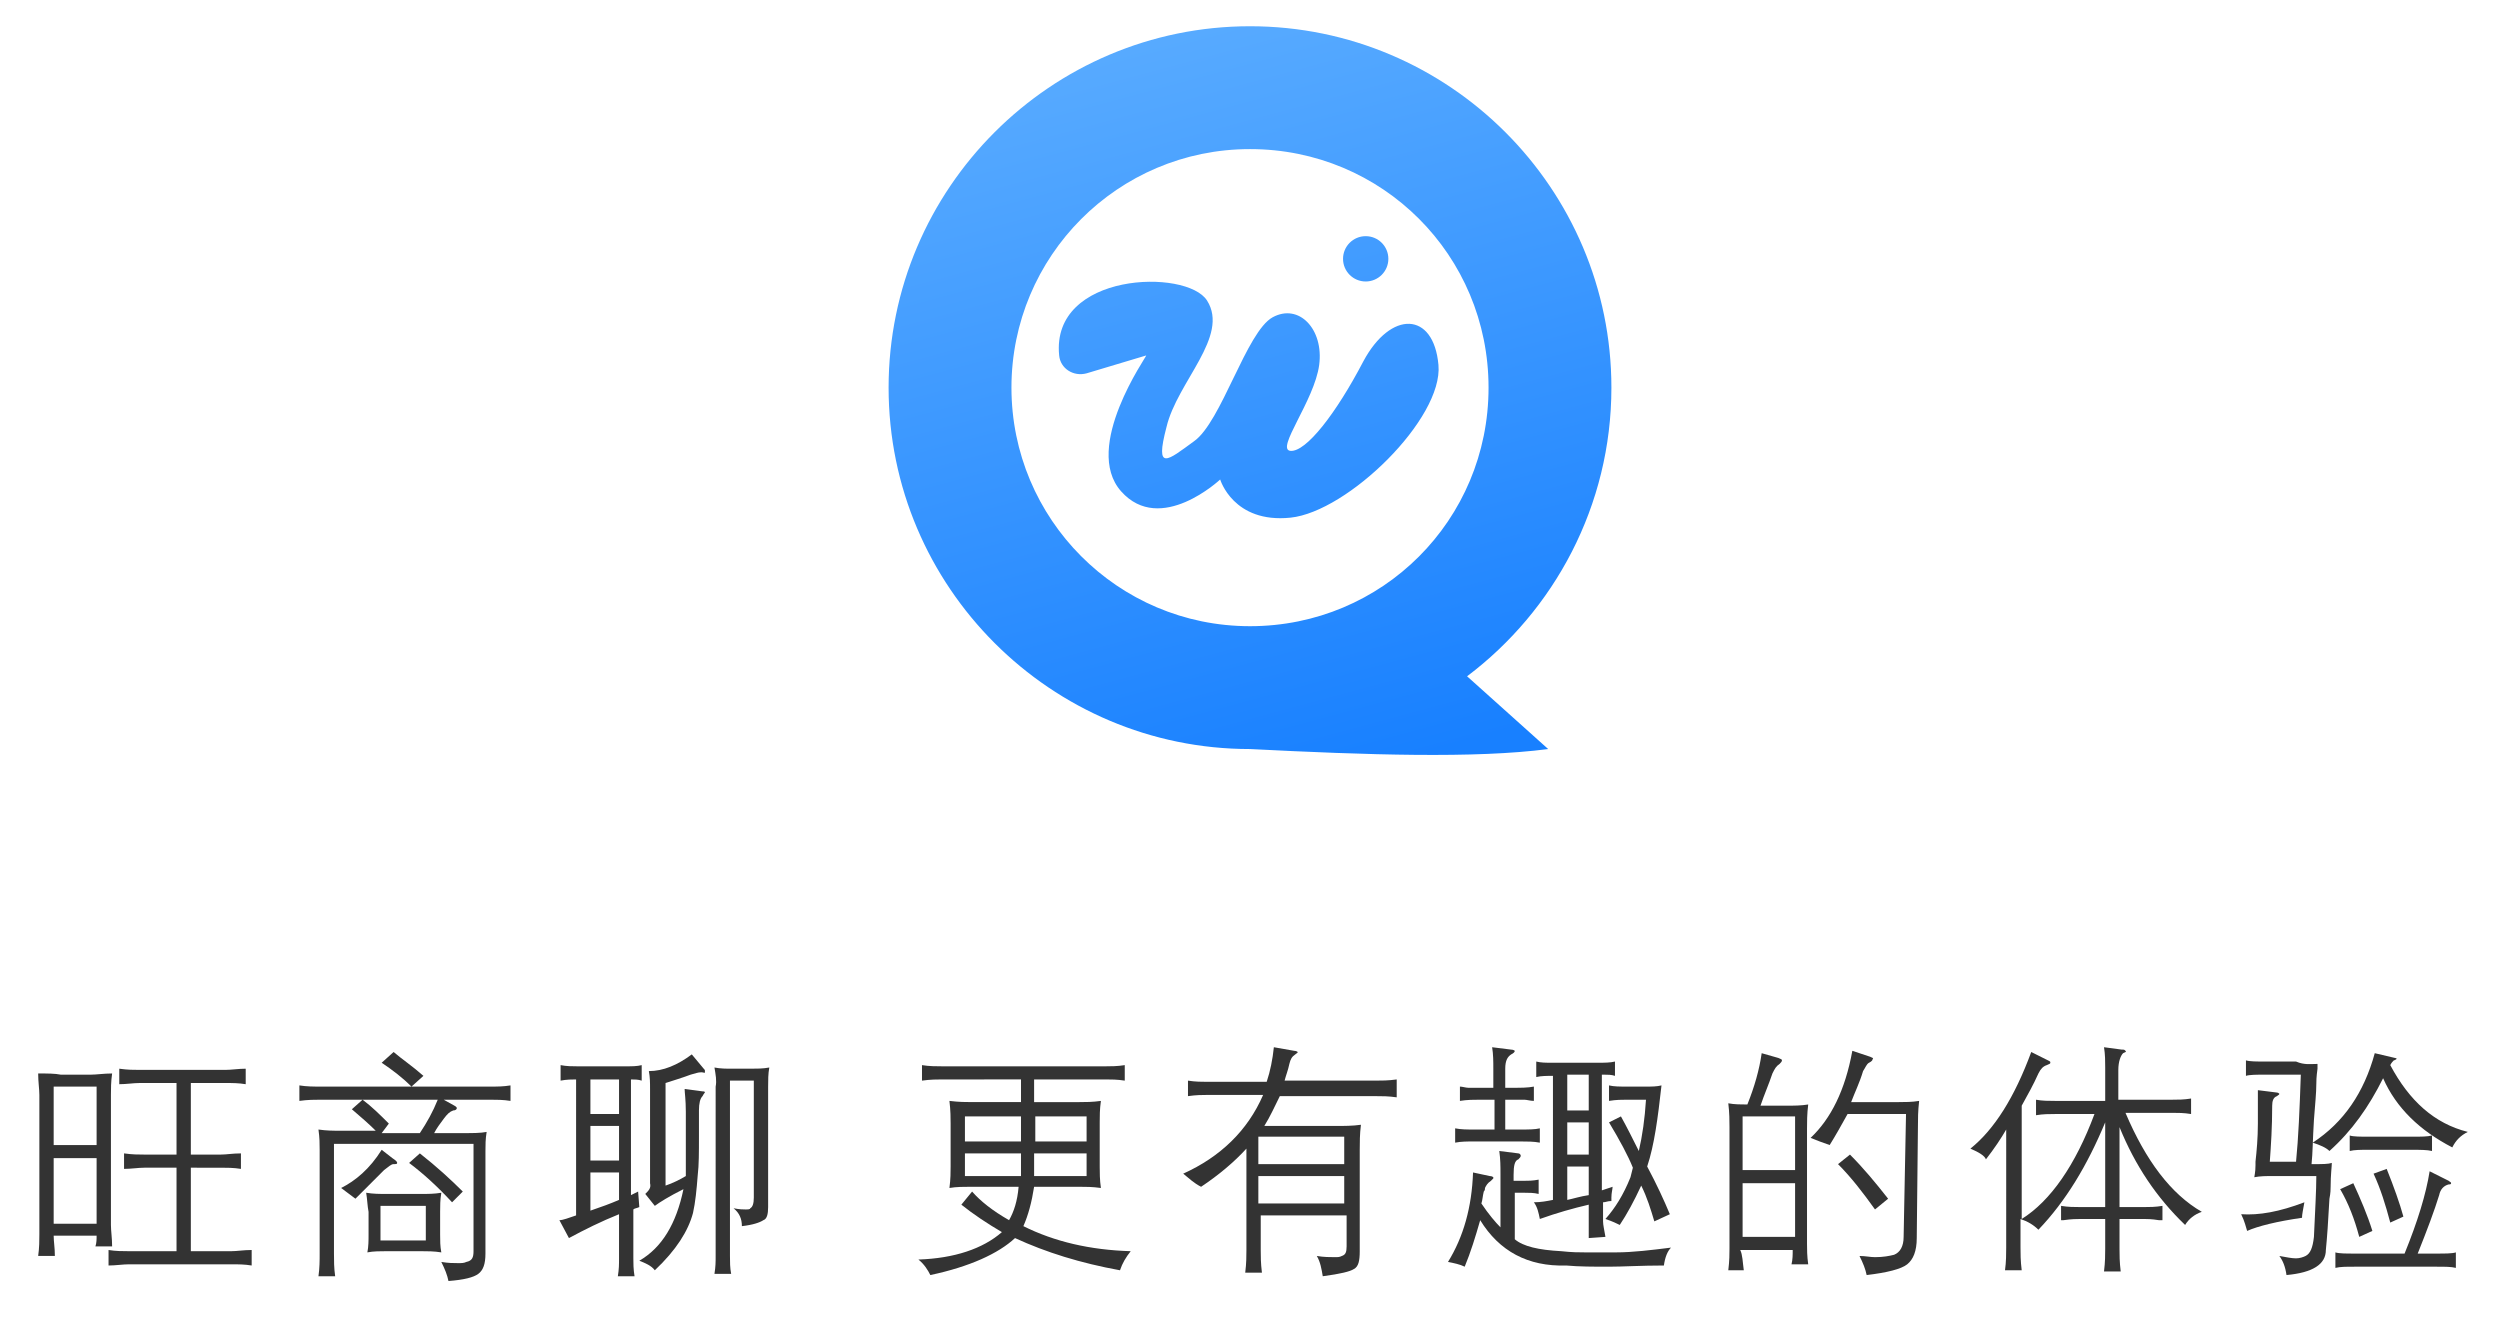
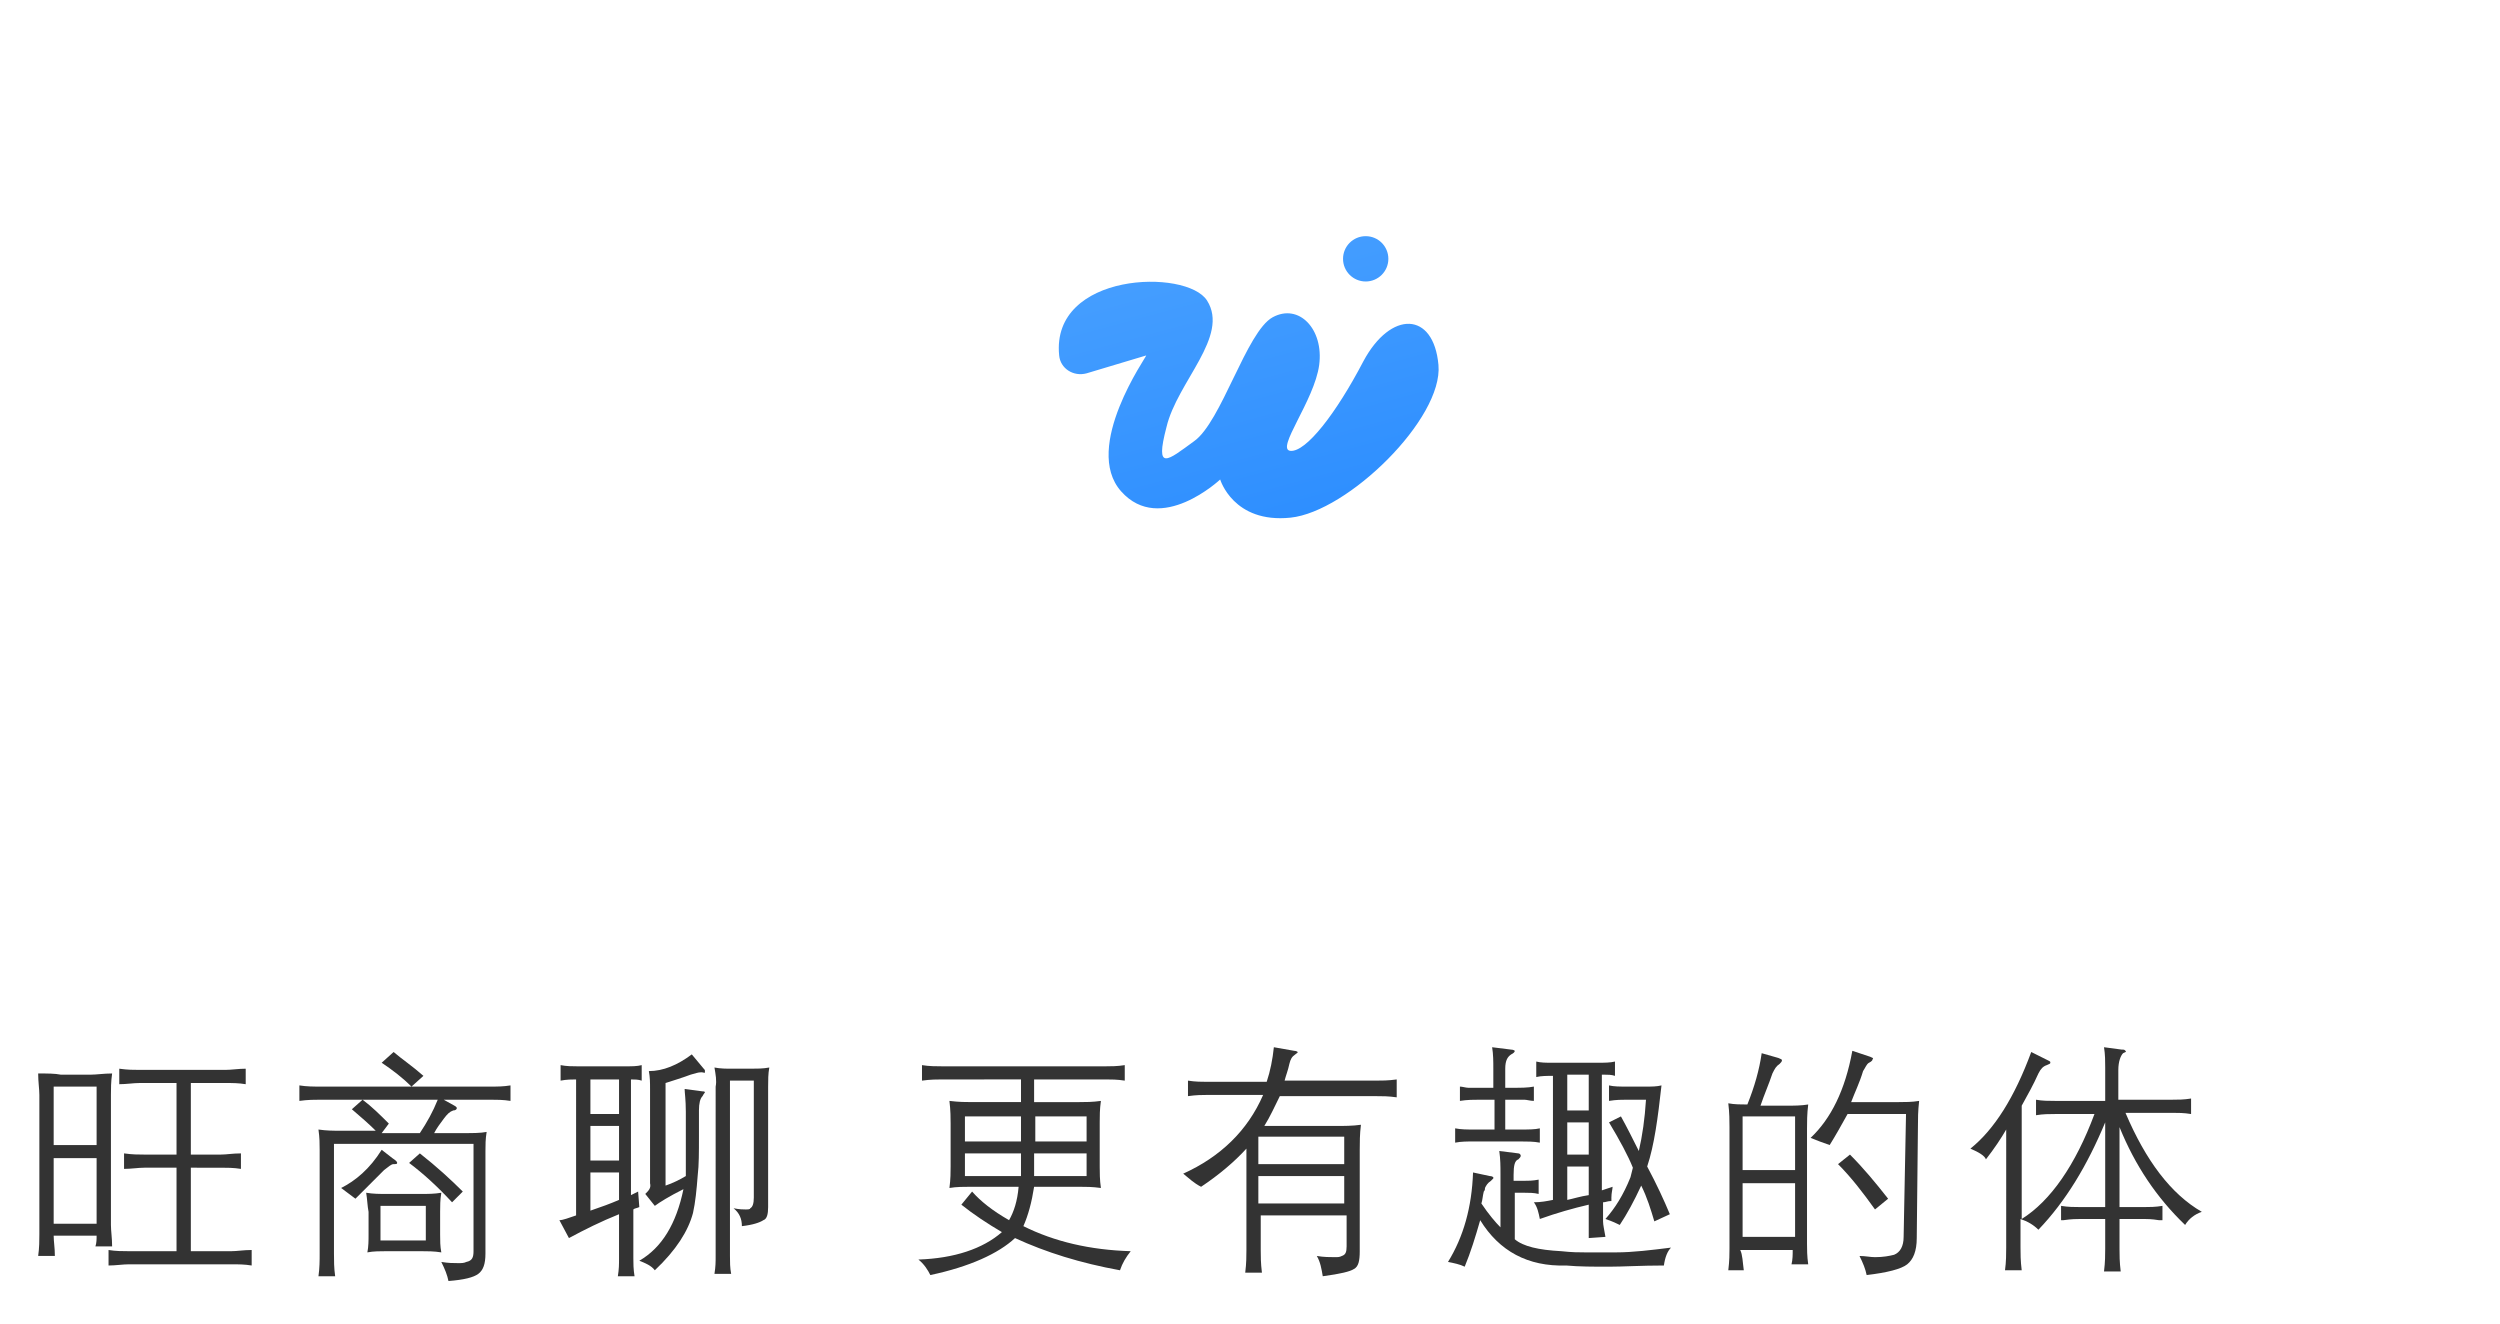
<svg xmlns="http://www.w3.org/2000/svg" version="1.1" id="图层_1" x="0px" y="0px" viewBox="0 0 209.6 111" style="enable-background:new 0 0 209.6 111;" xml:space="preserve">
  <style type="text/css">
	.st0{fill:url(#SVGID_1_);}
	.st1{fill:url(#SVGID_00000103950284566376288440000017827128374328057984_);}
	.st2{fill:url(#SVGID_00000012452180253553501220000005143455684052773283_);}
	.st3{fill:#333333;}
</style>
  <g>
    <linearGradient id="SVGID_1_" gradientUnits="userSpaceOnUse" x1="113.587" y1="64.969" x2="92.24" y2="-14.014">
      <stop offset="0" style="stop-color:#1880FF" />
      <stop offset="1" style="stop-color:#69B6FF" />
    </linearGradient>
-     <path class="st0" d="M135.1,32.5c0-16.7-13.6-30.3-30.3-30.3S74.5,15.8,74.5,32.5s13.6,30.3,30.3,30.3h25l-6.8-6.1   C130.3,51.2,135.1,42.4,135.1,32.5z M84.8,32.5c0-11,8.9-20,20-20s20,8.9,20,20s-8.9,20-20,20S84.8,43.5,84.8,32.5z M104.8,62.8   c9.8,0.5,18.9,0.8,25,0" />
    <linearGradient id="SVGID_00000124147451047795986320000010206051558082910084_" gradientUnits="userSpaceOnUse" x1="114.118" y1="64.825" x2="92.772" y2="-14.158">
      <stop offset="0" style="stop-color:#1880FF" />
      <stop offset="1" style="stop-color:#69B6FF" />
    </linearGradient>
    <path style="fill:url(#SVGID_00000124147451047795986320000010206051558082910084_);" d="M88.8,29.8c0.1,1.1,1.2,1.8,2.3,1.5   c2-0.6,5-1.5,5-1.5c0.1,0-5.4,7.7-2.1,11.4c3.3,3.7,8.3-1,8.3-1s1.1,3.7,5.9,3.2c4.8-0.5,12.8-8.3,12.4-12.8s-4-4.6-6.3-0.3   c-2.3,4.4-4.8,7.6-6.1,7.5s2-4.2,2.4-7.2s-1.7-5.2-3.9-4c-2.2,1.2-4.3,8.8-6.6,10.4c-2.2,1.6-3.3,2.6-2.3-1.2   c0.9-3.8,5.3-7.6,3.4-10.6C99.5,22.5,88.1,22.8,88.8,29.8z" />
    <linearGradient id="SVGID_00000097472766712744060840000011643143535090292124_" gradientUnits="userSpaceOnUse" x1="125.338" y1="61.793" x2="103.991" y2="-17.19">
      <stop offset="0" style="stop-color:#1880FF" />
      <stop offset="1" style="stop-color:#69B6FF" />
    </linearGradient>
    <circle style="fill:url(#SVGID_00000097472766712744060840000011643143535090292124_);" cx="114.5" cy="21.7" r="1.9" />
  </g>
  <g>
    <path class="st3" d="M4.6,105.3H3.2c0.1-0.7,0.1-1.3,0.1-1.8V91.8c0-0.5-0.1-1.1-0.1-1.8C4,90,4.6,90,5.1,90.1h2.5   c0.5,0,1.1-0.1,1.8-0.1c-0.1,0.7-0.1,1.3-0.1,1.8v10.9c0,0.5,0.1,1.1,0.1,1.8H8c0.1-0.3,0.1-0.6,0.1-0.9H4.5   C4.5,104.1,4.6,104.6,4.6,105.3z M4.5,91.1V96h3.6v-4.9H4.5z M4.5,97.1v5.5h3.6v-5.5H4.5z M10.8,104.9h4v-7h-2.7   c-0.5,0-1.1,0.1-1.7,0.1v-1.3c0.7,0.1,1.2,0.1,1.7,0.1h2.7v-6h-3.1c-0.5,0-1.1,0.1-1.7,0.1v-1.3c0.7,0.1,1.2,0.1,1.7,0.1h7.2   c0.5,0,1.1-0.1,1.7-0.1v1.3c-0.6-0.1-1.1-0.1-1.7-0.1H16v6h2.5c0.5,0,1-0.1,1.7-0.1V98c-0.6-0.1-1.2-0.1-1.7-0.1H16v7h3.4   c0.5,0,1-0.1,1.7-0.1v1.3c-0.6-0.1-1.1-0.1-1.7-0.1h-8.6c-0.5,0-1.1,0.1-1.7,0.1v-1.3C9.7,104.9,10.3,104.9,10.8,104.9z" />
    <path class="st3" d="M39.7,104.9v-9H28v9.2c0,0.6,0,1.2,0.1,1.9h-1.4c0.1-0.7,0.1-1.3,0.1-1.9v-8.7c0-0.5,0-1-0.1-1.7   c0.7,0.1,1.2,0.1,1.8,0.1h3c-0.6-0.6-1.3-1.2-2-1.8l0.9-0.8c0.8,0.6,1.5,1.3,2.2,2L32,95h3.2c0.6-0.9,1.1-1.8,1.5-2.8h-9.8   c-0.5,0-1.1,0-1.8,0.1V91c0.6,0.1,1.2,0.1,1.8,0.1h14.2c0.6,0,1.1,0,1.7-0.1v1.3c-0.6-0.1-1.2-0.1-1.7-0.1h-3.9l0.9,0.5   c0.2,0.1,0.2,0.2,0.2,0.2c0,0.1-0.1,0.2-0.3,0.2c-0.3,0.1-0.5,0.3-0.8,0.7c-0.3,0.4-0.6,0.8-0.8,1.2h2.6c0.6,0,1.3,0,1.8-0.1   c-0.1,0.6-0.1,1.1-0.1,1.6v8.6c0,0.9-0.2,1.4-0.6,1.7c-0.4,0.3-1.2,0.5-2.5,0.6c-0.1-0.5-0.3-1-0.6-1.6c0.6,0.1,1,0.1,1.4,0.1   c0.3,0,0.5,0,0.7-0.1C39.6,105.7,39.7,105.4,39.7,104.9z M28.6,99.6C29.8,99,31,98,32,96.4l0.9,0.7c0.3,0.2,0.4,0.3,0.4,0.4   c0,0.1-0.1,0.1-0.3,0.1c-0.2,0-0.4,0.2-0.8,0.5c-0.6,0.6-1.4,1.4-2.4,2.4C29.4,100.2,29,99.9,28.6,99.6z M30.7,100   c0.6,0.1,1.1,0.1,1.7,0.1h2.9c0.6,0,1.1,0,1.7-0.1c-0.1,0.6-0.1,1.1-0.1,1.6v1.9c0,0.5,0,1,0.1,1.5c-0.6-0.1-1.2-0.1-1.7-0.1h-2.9   c-0.5,0-1.1,0-1.6,0.1c0.1-0.5,0.1-1,0.1-1.5v-1.9C30.8,101.1,30.8,100.6,30.7,100z M31.9,101.1v2.9h3.8v-2.9H31.9z M34.5,91.1   c-0.7-0.7-1.6-1.4-2.5-2l1-0.9c0.7,0.6,1.6,1.2,2.5,2L34.5,91.1z M34.3,97.5l0.9-0.8c1.4,1.1,2.6,2.2,3.6,3.2l-0.9,0.9   C36.7,99.5,35.5,98.4,34.3,97.5z" />
    <path class="st3" d="M53.6,101.2c-0.2,0.1-0.4,0.1-0.5,0.2v4.1c0,0.4,0,0.9,0.1,1.5h-1.4c0.1-0.6,0.1-1,0.1-1.5v-3.7   c-1.5,0.6-2.9,1.3-4.2,2l-0.8-1.5c0.3,0,0.8-0.2,1.4-0.4V90.5c-0.3,0-0.8,0-1.3,0.1v-1.3c0.5,0.1,1,0.1,1.4,0.1h4.1   c0.5,0,0.9,0,1.3-0.1v1.3c-0.3-0.1-0.6-0.1-0.9-0.1v9.7c0.2-0.1,0.4-0.2,0.6-0.3L53.6,101.2z M49.5,90.5v2.9h2.4v-2.9H49.5z    M51.9,97.3v-2.9h-2.4v2.9H51.9z M51.9,100.6v-2.3h-2.4v3.2C50.4,101.2,51.2,100.9,51.9,100.6z M57.3,99.7c-1.2,0.6-2,1.1-2.4,1.4   l-0.8-1c0.3-0.3,0.5-0.5,0.4-0.9v-7.9c0-0.5,0-1-0.1-1.5c1.2,0,2.4-0.5,3.6-1.4l1,1.2c0.1,0.1,0.1,0.1,0.1,0.2c0,0,0,0,0,0.1   s-0.1,0-0.3,0c-0.3,0-0.5,0.1-0.9,0.2c-0.8,0.3-1.5,0.5-2.1,0.7v8.6c0.6-0.2,1.2-0.5,1.7-0.8c0-1.5,0-2.6,0-3.4c0-0.8,0-1.5,0-2   c0-1-0.1-1.6-0.1-1.9l1.5,0.2c0.1,0,0.2,0,0.2,0.1c0,0-0.1,0.1-0.2,0.3c-0.2,0.2-0.3,0.6-0.3,1.2c0,0.8,0,1.5,0,2.2   c0,1.3,0,2.4-0.1,3.2c-0.1,1.3-0.2,2.3-0.4,3.2c-0.4,1.5-1.4,3.1-3.2,4.8c-0.3-0.4-0.8-0.6-1.3-0.8   C55.5,104.6,56.7,102.6,57.3,99.7z M59.9,89.5c0.5,0.1,1,0.1,1.5,0.1h1.5c0.5,0,1.1,0,1.6-0.1c-0.1,0.5-0.1,1.1-0.1,1.6v10.1   c0,0.6-0.1,1-0.4,1.1c-0.3,0.2-0.9,0.4-1.8,0.5c0-0.6-0.2-1.1-0.7-1.5c0.5,0.1,0.8,0.1,1,0.1c0.2,0,0.4,0,0.4-0.1   c0.2-0.1,0.3-0.4,0.3-0.9v-9.8h-2v14.7c0,0.5,0,1,0.1,1.5h-1.4c0.1-0.6,0.1-1,0.1-1.5V91.1C60.1,90.6,60,90.1,59.9,89.5z" />
    <path class="st3" d="M77,105.6c3-0.1,5.4-0.9,7-2.3c-1.2-0.7-2.4-1.5-3.4-2.3l0.9-1.1c0.7,0.8,1.7,1.6,3.1,2.4   c0.4-0.7,0.7-1.6,0.8-2.8h-4c-0.6,0-1.2,0-1.8,0.1c0.1-0.7,0.1-1.4,0.1-1.8v-3.6c0-0.4,0-1.1-0.1-1.9c0.8,0.1,1.4,0.1,1.9,0.1h4.1   v-1.9H79c-0.4,0-1,0-1.7,0.1v-1.3c0.6,0.1,1.2,0.1,1.7,0.1h13.7c0.4,0,1,0,1.6-0.1v1.3c-0.6-0.1-1.2-0.1-1.6-0.1h-6v1.9h3.8   c0.5,0,1.1,0,1.8-0.1c-0.1,0.7-0.1,1.3-0.1,1.8v3.7c0,0.5,0,1.1,0.1,1.8c-0.7-0.1-1.3-0.1-1.8-0.1h-3.8c-0.2,1.3-0.5,2.4-0.9,3.3   c2.6,1.3,5.6,2,9,2.1c-0.4,0.5-0.7,1-0.9,1.6c-3.3-0.6-6.2-1.5-8.8-2.7c-1.4,1.3-3.8,2.4-7.1,3.1C77.8,106.5,77.5,106,77,105.6z    M80.9,93.6v2.1h4.7v-2.1H80.9z M80.9,96.7v1.9h4.7c0-0.3,0-0.5,0-0.5c0,0,0,0,0,0v0l0,0.4c0-0.6,0-1.2,0-1.8H80.9z M86.7,98.6h4.4   v-1.9h-4.4c0,0.5,0,0.9,0,1.1C86.7,98,86.7,98.3,86.7,98.6z M86.8,93.6v2.1h4.3v-2.1H86.8z" />
    <path class="st3" d="M99.2,98.4c3.1-1.4,5.4-3.6,6.7-6.6h-4.7c-0.4,0-0.9,0-1.6,0.1v-1.3c0.6,0.1,1.2,0.1,1.6,0.1h5   c0.3-0.9,0.5-1.9,0.6-2.9l1.7,0.3c0.2,0,0.3,0.1,0.3,0.1c0,0.1-0.1,0.1-0.2,0.2c-0.3,0.2-0.4,0.4-0.5,0.8c-0.1,0.5-0.3,1-0.4,1.4   h7.6c0.5,0,1.1,0,1.8-0.1V92c-0.7-0.1-1.2-0.1-1.8-0.1h-8c-0.4,0.8-0.8,1.7-1.3,2.5h6c0.7,0,1.4,0,2.1-0.1   c-0.1,0.8-0.1,1.5-0.1,2.1v8.5c0,0.8-0.1,1.3-0.5,1.5c-0.3,0.2-1.1,0.4-2.6,0.6c-0.1-0.6-0.2-1.2-0.5-1.7c0.6,0.1,1.1,0.1,1.5,0.1   c0.3,0,0.4,0,0.6-0.1c0.3-0.1,0.4-0.3,0.4-0.8v-2.6h-7.2v2.9c0,0.5,0,1.1,0.1,1.9h-1.4c0.1-0.8,0.1-1.4,0.1-1.9v-8.5   c-1,1.1-2.3,2.2-3.8,3.2C100.1,99.2,99.7,98.8,99.2,98.4z M105.5,95.3v2.3h7.2v-2.3H105.5z M105.5,98.6v2.3h7.2v-2.3H105.5z" />
    <path class="st3" d="M125.8,102.9v-4.5c0-0.6,0-1.2-0.1-1.9l1.6,0.2c0.1,0,0.2,0.1,0.2,0.2c0,0.1-0.1,0.2-0.2,0.3   c-0.3,0.1-0.4,0.5-0.4,1.3V99h0.8c0.4,0,0.8,0,1.3-0.1v1.2c-0.4-0.1-0.8-0.1-1.2-0.1h-0.8v3.9c0.7,0.6,2,0.9,3.9,1   c0.9,0.1,1.5,0.1,2,0.1c0.4,0,0.9,0,1.3,0c0.5,0,1,0,1.3,0c1.4,0,3-0.2,4.6-0.4c-0.3,0.3-0.5,0.8-0.6,1.5c-1.9,0-3.4,0.1-4.6,0.1   c-1.3,0-2.5,0-3.6-0.1c-3.2,0.1-5.6-1.2-7.2-3.8c-0.4,1.4-0.8,2.7-1.3,3.9c-0.4-0.2-0.9-0.3-1.4-0.4c1.3-2.1,2-4.6,2.1-7.5l1.4,0.3   c0.2,0,0.3,0.1,0.3,0.1c0,0,0,0,0,0.1c0,0-0.1,0.1-0.2,0.2c-0.3,0.2-0.4,0.4-0.5,0.6c0,0.1,0,0.2-0.1,0.3c-0.1,0.4-0.1,0.7-0.2,1   C124.8,101.8,125.4,102.5,125.8,102.9z M123.6,95.7c-0.6,0-1.1,0-1.6,0.1v-1.2c0.5,0.1,1,0.1,1.6,0.1h1.7v-2.5h-1.2   c-0.5,0-1.1,0-1.7,0.1v-1.2c0.2,0,0.5,0.1,0.7,0.1c0.2,0,0.5,0,0.9,0h1.2v-1.6c0-0.6,0-1.2-0.1-1.8l1.6,0.2c0.2,0,0.3,0.1,0.3,0.1   c0,0.1-0.1,0.2-0.3,0.3c-0.3,0.2-0.5,0.5-0.5,1.2v1.6h0.7c0.6,0,1.2,0,1.7-0.1v1.2c-0.3,0-0.6-0.1-0.8-0.1c-0.2,0-0.5,0-0.9,0h-0.7   v2.5h1.3c0.6,0,1.2,0,1.6-0.1v1.2c-0.5-0.1-1.1-0.1-1.6-0.1H123.6z M128.8,90.3V89c0.4,0.1,0.8,0.1,1.3,0.1h3.9c0.5,0,1,0,1.4-0.1   v1.2c-0.3-0.1-0.6-0.1-0.9-0.1h-0.2v9.7c0.3-0.1,0.6-0.2,0.9-0.3c0,0.2-0.1,0.5-0.1,0.9c0,0.1,0,0.2,0,0.3c0,0-0.1,0-0.1,0   c-0.2,0-0.4,0.1-0.6,0.1v1.6c0,0.3,0.1,0.7,0.2,1.3l-1.4,0.1c0-0.2,0-0.6,0-1.1c0-0.1,0-0.2,0-0.3v-1.4c-1.3,0.3-2.7,0.7-4.1,1.2   c-0.1-0.5-0.2-1-0.5-1.4c0.6,0,1.1-0.1,1.6-0.2V90.2C129.7,90.2,129.2,90.2,128.8,90.3z M131.4,90.1v3h1.8v-3H131.4z M131.4,94.1   v2.7h1.8v-2.7H131.4z M131.4,97.7v2.9c0.5-0.1,1.1-0.3,1.8-0.4v-2.4H131.4z M134.6,102.2c0.8-0.9,1.5-2,2.1-3.5l0.2-0.8   c-0.4-1-1.1-2.3-2-3.8l1-0.5c0.5,0.9,1,1.9,1.5,2.9c0.3-1.3,0.5-2.7,0.6-4.3h-1.6c-0.4,0-0.9,0-1.5,0.1V91c0.4,0.1,0.9,0.1,1.5,0.1   h1.6c0.5,0,0.9,0,1.3-0.1c-0.3,2.7-0.6,5-1.2,6.8c0.8,1.5,1.4,2.8,1.9,4l-1.3,0.6c-0.3-1-0.6-2-1.1-3c-0.6,1.3-1.2,2.4-1.8,3.3   C135.6,102.6,135.2,102.4,134.6,102.2l0.3,0.1L134.6,102.2z" />
    <path class="st3" d="M146.2,106.5h-1.3c0.1-0.8,0.1-1.4,0.1-1.8V94.5c0-0.5,0-1.2-0.1-2c0.5,0.1,1.1,0.1,1.6,0.1   c0.6-1.5,1-2.9,1.2-4.3l1.4,0.4c0.2,0.1,0.3,0.1,0.3,0.2c0,0.1-0.1,0.2-0.2,0.3c-0.3,0.2-0.4,0.4-0.6,0.8c-0.3,0.9-0.7,1.8-1,2.7   h2.2c0.6,0,1.2,0,1.8-0.1c-0.1,0.8-0.1,1.5-0.1,2v9.7c0,0.4,0,1,0.1,1.7h-1.4c0.1-0.4,0.1-0.8,0.1-1.2h-4.4   C146.1,105.2,146.1,105.8,146.2,106.5z M146.1,93.6v4.5h4.4v-4.5H146.1z M146.1,99.2v4.5h4.4v-4.5H146.1z M151.8,95.4   c1.7-1.6,2.9-4,3.5-7.3l1.5,0.5c0.2,0.1,0.3,0.1,0.2,0.2c0,0.1-0.1,0.2-0.3,0.3c-0.2,0.1-0.3,0.4-0.5,0.7c-0.3,1-0.7,1.8-1,2.6h4   c0.5,0,1.1,0,1.7-0.1c-0.1,0.9-0.1,1.5-0.1,2.1l-0.1,9.4c0,1.1-0.3,1.8-0.8,2.2c-0.5,0.4-1.7,0.7-3.4,0.9c-0.1-0.5-0.3-1-0.6-1.6   c0.5,0,0.9,0.1,1.3,0.1c0.7,0,1.2-0.1,1.6-0.2c0.5-0.2,0.8-0.7,0.8-1.5l0.2-10.3h-4.9c-0.5,0.9-1,1.8-1.5,2.6   C152.8,95.8,152.3,95.6,151.8,95.4z M154.1,97.6l1-0.8c1.1,1.1,2.1,2.3,3.2,3.7l-1.1,0.9C156.2,100,155.2,98.7,154.1,97.6z" />
    <path class="st3" d="M165.2,96.3c2-1.6,3.7-4.3,5.1-8.1l1.4,0.7c0.2,0.1,0.2,0.1,0.2,0.2c0,0.1-0.1,0.1-0.3,0.2   c-0.3,0.1-0.5,0.3-0.7,0.7c-0.4,0.9-0.9,1.8-1.4,2.7v9.5c2.4-1.5,4.5-4.5,6.1-8.8h-3.3c-0.5,0-1,0-1.6,0.1v-1.3   c0.5,0.1,1.1,0.1,1.6,0.1h4.2v-2.8c0-0.5,0-1.1-0.1-1.7l1.5,0.2c0.2,0,0.2,0,0.3,0.1s0,0.1-0.2,0.2c-0.2,0.2-0.4,0.7-0.4,1.4v2.5   h4.5c0.5,0,1,0,1.6-0.1v1.3c-0.6-0.1-1.1-0.1-1.6-0.1h-3.9c1.7,4,3.8,6.8,6.4,8.3c-0.6,0.2-1.1,0.6-1.4,1.1c-2.4-2.3-4.2-5-5.5-8.2   v6.7h2.1c0.4,0,0.9,0,1.5-0.1v1.2c-0.1,0-0.2,0-0.3,0c-0.6-0.1-1-0.1-1.2-0.1h-2.1v2.5c0,0.5,0,1.1,0.1,1.9h-1.4   c0.1-0.8,0.1-1.4,0.1-1.9v-2.5h-2.1c-0.3,0-0.7,0-1.4,0.1c-0.1,0-0.2,0-0.2,0v-1.2c0.6,0.1,1.1,0.1,1.6,0.1h2.1v-7.1   c-1.5,3.6-3.3,6.6-5.6,9c-0.4-0.4-0.9-0.7-1.5-0.9v2.4c0,0.5,0,1.1,0.1,1.9h-1.4c0.1-0.7,0.1-1.4,0.1-1.9V94.7   c-0.4,0.7-1,1.6-1.7,2.5C166.4,96.9,165.9,96.6,165.2,96.3z" />
-     <path class="st3" d="M187.9,101.8c1.5,0.1,3.2-0.2,5.3-1c-0.1,0.6-0.2,1-0.2,1.3c-2.1,0.3-3.7,0.7-4.6,1.1   C188.3,102.9,188.2,102.4,187.9,101.8z M194.3,89.2c0,0.1,0,0.2,0,0.4c-0.1,0.7-0.1,1.1-0.1,1.3c0,0.7-0.1,1.7-0.2,3   c-0.1,1.6-0.1,2.8-0.2,3.7h0.3c0.6,0,1.1,0,1.4-0.1c0,0.3-0.1,1-0.1,2c0,0.2,0,0.5-0.1,1c-0.1,1.9-0.2,3.3-0.3,4.3   c0,1.2-1.1,1.9-3.3,2.1c-0.1-0.7-0.3-1.2-0.6-1.6c0.6,0.1,1,0.2,1.4,0.2c0.3,0,0.6-0.1,0.8-0.2c0.4-0.2,0.6-0.7,0.7-1.6   c0.1-2.2,0.2-3.9,0.2-5.1h-3.6c-0.6,0-1.1,0-1.6,0.1c0-0.1,0.1-0.4,0.1-1c0-0.1,0-0.2,0-0.3c0.1-0.9,0.2-2,0.2-3.2c0-0.6,0-1,0-1.4   c0-0.5,0-1,0-1.4l1.6,0.2c0.1,0,0.2,0.1,0.2,0.1c0,0.1-0.1,0.1-0.2,0.2c-0.3,0.1-0.4,0.4-0.4,0.8c0,1.8-0.1,3.3-0.2,4.7h2.2   c0.2-2,0.3-4.4,0.4-7.3h-3c-0.7,0-1.3,0-1.6,0.1v-1.3c0.3,0.1,0.9,0.1,1.6,0.1h2.6C193.2,89.3,193.7,89.2,194.3,89.2z M193.9,95.8   c2.6-1.7,4.3-4.2,5.2-7.5l1.7,0.4c0.1,0,0.2,0.1,0.1,0.1c0,0-0.1,0.1-0.2,0.1c-0.1,0.1-0.2,0.2-0.3,0.4c1.6,3,3.7,4.9,6.5,5.6   c-0.6,0.3-1,0.7-1.3,1.3c-2.7-1.4-4.7-3.3-5.8-5.8c-1.2,2.4-2.6,4.4-4.5,6.1C195,96.2,194.5,96,193.9,95.8z M203.7,98.2l1.6,0.8   c0.1,0.1,0.2,0.1,0.2,0.2c0,0.1-0.1,0.1-0.2,0.1c-0.4,0.1-0.7,0.4-0.8,0.9c-0.4,1.3-1,2.9-1.8,4.9h1.6c0.7,0,1.3,0,1.6-0.1v1.3   c-0.4-0.1-0.9-0.1-1.6-0.1h-6.9c-0.7,0-1.2,0-1.6,0.1v-1.3c0.3,0.1,0.9,0.1,1.6,0.1h4.2C202.7,102.4,203.4,100.1,203.7,98.2z    M197.8,103.7c-0.4-1.5-0.9-2.8-1.6-4l1.1-0.5c0.6,1.3,1.2,2.7,1.6,4L197.8,103.7z M197,96.5v-1.3c0.3,0.1,0.9,0.1,1.6,0.1h3.7   c0.7,0,1.2,0,1.6-0.1v1.3c-0.4-0.1-1-0.1-1.6-0.1h-3.8C197.9,96.4,197.4,96.4,197,96.5z M200.4,102.5c-0.4-1.5-0.8-2.8-1.4-4.1   l1.1-0.4c0.6,1.5,1.1,2.9,1.4,4L200.4,102.5z" />
  </g>
</svg>